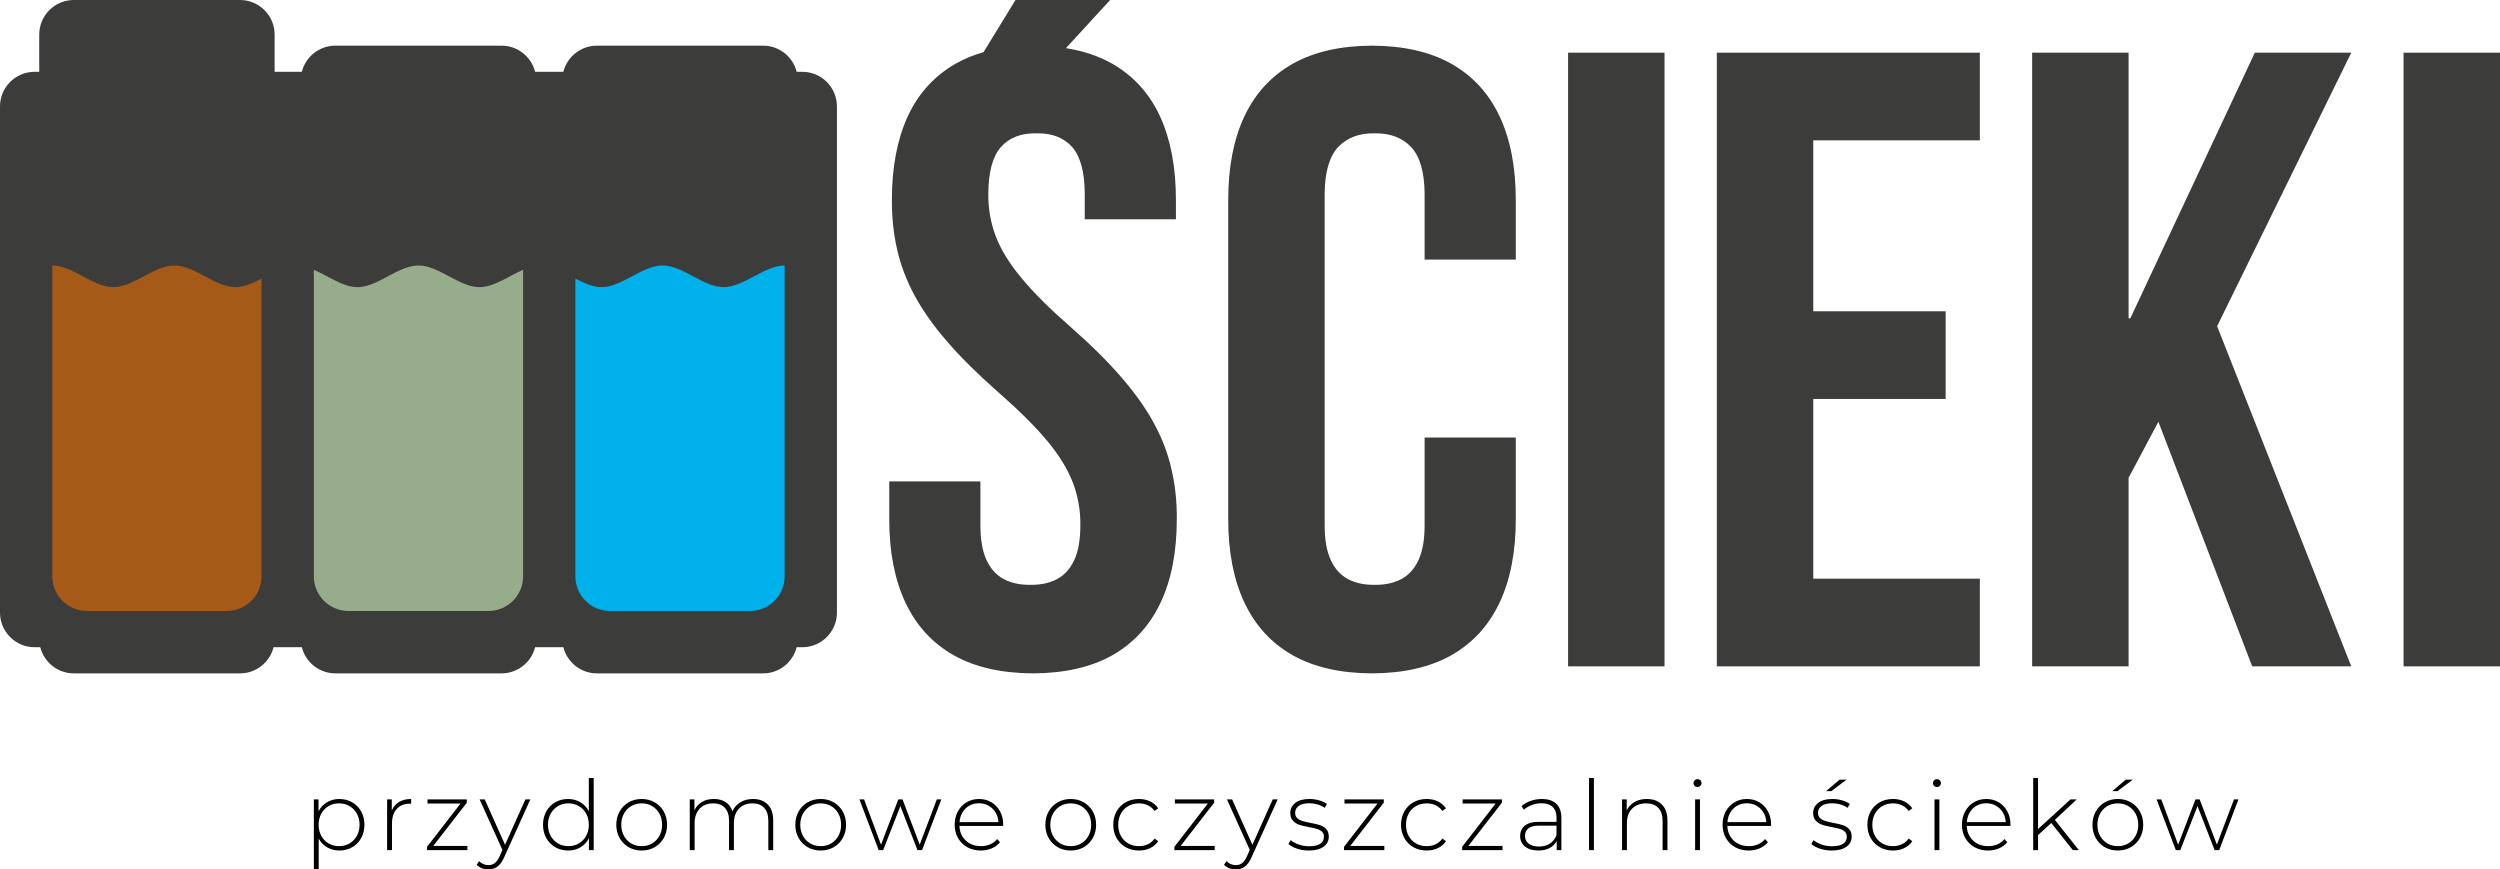
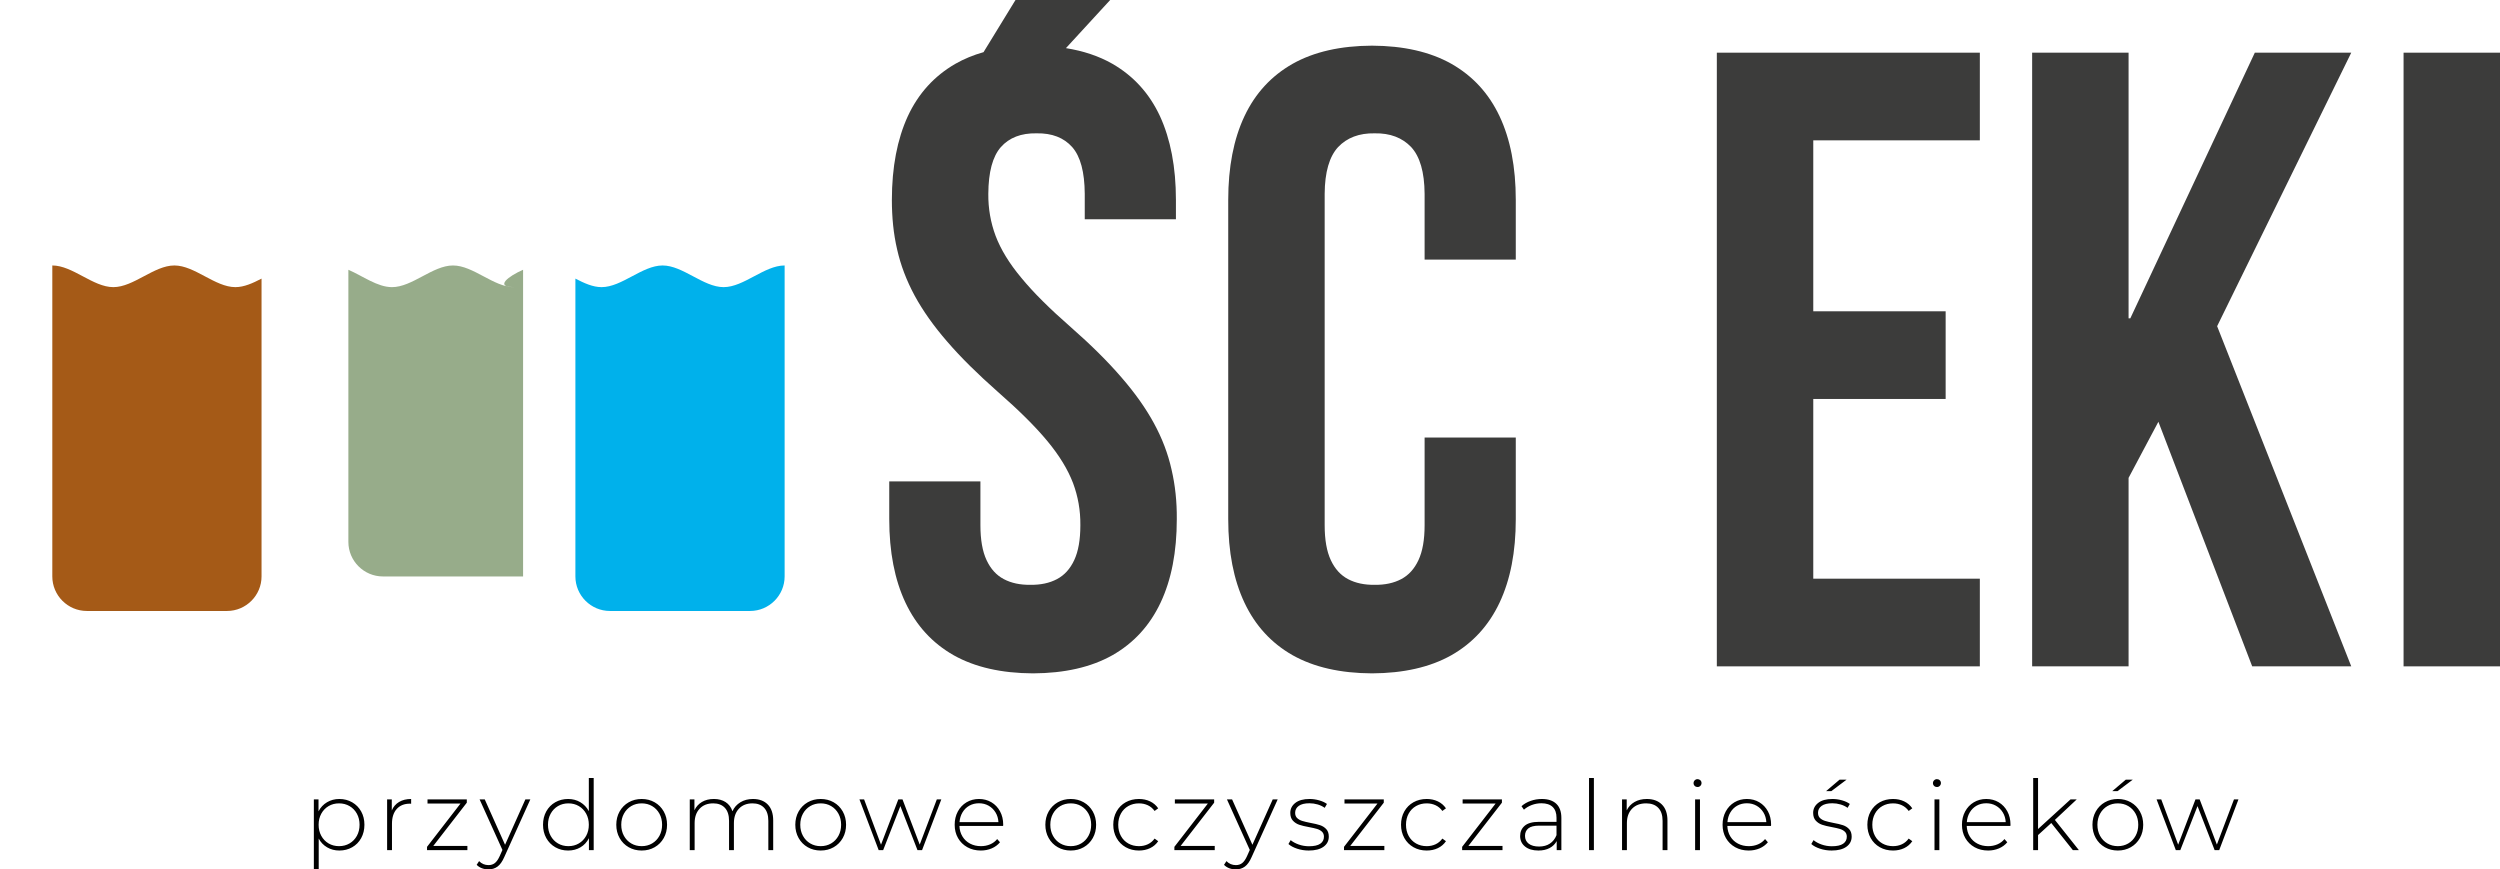
<svg xmlns="http://www.w3.org/2000/svg" version="1.1" id="Warstwa_1" x="0px" y="0px" width="1354.77px" height="471.133px" viewBox="0 0 1354.77 471.133" enable-background="new 0 0 1354.77 471.133" xml:space="preserve">
  <g>
    <polygon fill="#3C3C3B" points="1302.512,361.102 1354.77,361.102 1354.77,28.545 1302.512,28.545 1302.512,361.102  " />
    <polygon fill="#3C3C3B" points="1220.48,361.102 1274.164,361.102 1201.479,176.771 1274.164,28.545 1221.906,28.545    1154.445,172.495 1153.494,172.495 1153.494,28.545 1101.236,28.545 1101.236,361.102 1153.494,361.102 1153.494,258.959    1169.646,228.555 1220.48,361.102  " />
    <polygon fill="#3C3C3B" points="982.625,76.054 1072.889,76.054 1072.889,28.545 930.365,28.545 930.365,361.102 1072.889,361.102    1072.889,313.594 982.625,313.594 982.625,216.202 1054.361,216.202 1054.361,168.694 982.625,168.694 982.625,76.054  " />
-     <polygon fill="#3C3C3B" points="849.76,361.102 902.02,361.102 902.02,28.545 849.76,28.545 849.76,361.102  " />
    <path fill="#3C3C3B" d="M772.006,237.105v47.508c0,7.918-1.109,14.174-3.326,18.924c-2.217,4.752-5.305,8.156-9.344,10.295   c-4.039,2.137-8.867,3.166-14.41,3.088c-5.543,0.078-10.373-0.951-14.41-3.088c-4.039-2.139-7.127-5.543-9.344-10.295   c-2.217-4.75-3.326-11.006-3.326-18.924v-179.58c0.08-11.798,2.533-20.191,7.285-25.338c4.83-5.067,11.402-7.601,19.795-7.443   c8.393-0.158,14.965,2.375,19.795,7.443c4.75,5.147,7.205,13.54,7.285,25.338v35.631h49.408v-32.306   c0-17.815-2.93-32.938-8.789-45.37c-5.859-12.431-14.57-21.854-26.131-28.426c-11.559-6.492-25.891-9.739-42.994-9.818   c-17.104,0.079-31.434,3.326-42.994,9.818c-11.561,6.572-20.271,15.995-26.13,28.426c-5.859,12.432-8.789,27.555-8.789,45.37   v172.93c0,17.814,2.93,32.859,8.789,45.291c5.858,12.43,14.569,21.932,26.13,28.504c11.561,6.492,25.891,9.74,42.994,9.818   c17.104-0.078,31.436-3.326,42.994-9.818c11.561-6.572,20.271-16.074,26.131-28.504c5.859-12.432,8.789-27.477,8.789-45.291   v-44.184H772.006L772.006,237.105z" />
    <path fill="#3C3C3B" d="M483.315,108.359c0,9.422,0.871,18.37,2.851,26.842c1.9,8.473,5.067,16.787,9.502,25.021   c4.434,8.155,10.293,16.469,17.736,25.021c7.364,8.552,16.548,17.578,27.396,27.159c11.323,9.898,20.27,18.766,26.763,26.604   c6.572,7.918,11.164,15.52,13.936,22.805c2.692,7.205,4.038,14.807,3.959,22.803c0,7.918-1.108,14.174-3.325,18.924   c-2.217,4.752-5.305,8.156-9.343,10.295c-4.039,2.137-8.868,3.166-14.411,3.088c-5.542,0.078-10.372-0.951-14.411-3.088   c-4.038-2.139-7.126-5.543-9.343-10.295c-2.217-4.75-3.325-11.006-3.325-18.924v-23.754H481.89v20.43   c0,17.814,2.93,32.859,8.789,45.291c5.859,12.43,14.569,21.932,26.129,28.504c11.561,6.492,25.892,9.74,42.995,9.818   c17.103-0.078,31.435-3.326,42.995-9.818c11.561-6.572,20.27-16.074,26.13-28.504c5.859-12.432,8.789-27.477,8.789-45.291   c0.08-9.424-0.871-18.371-2.85-26.842c-1.901-8.553-5.067-16.867-9.502-25.022c-4.434-8.155-10.293-16.469-17.736-25.021   c-7.364-8.551-16.469-17.578-27.396-27.159c-11.323-9.897-20.27-18.766-26.763-26.684c-6.572-7.839-11.164-15.44-13.936-22.725   c-2.692-7.206-4.039-14.886-3.959-22.804c0.079-11.798,2.296-20.191,6.81-25.338c4.513-5.067,10.927-7.601,19.32-7.443   c8.393-0.158,14.807,2.375,19.32,7.443c4.513,5.147,6.73,13.54,6.809,25.338v13.777h49.408v-10.452   c0-17.815-2.93-32.938-8.63-45.37c-5.78-12.431-14.411-21.854-25.813-28.426c-7.262-4.135-15.65-6.953-25.161-8.475L601.609,0   h-51.305l-17.315,28.264c-5.533,1.571-10.609,3.667-15.231,6.299c-11.402,6.572-20.033,15.995-25.813,28.426   C486.245,75.42,483.315,90.543,483.315,108.359L483.315,108.359z" />
    <path d="M183.885,432.979c2.565,0,4.883,0.598,6.957,1.791c2.073,1.195,3.698,2.846,4.875,4.955   c1.177,2.107,1.766,4.514,1.766,7.219s-0.589,5.121-1.766,7.246s-2.802,3.777-4.875,4.953c-2.073,1.178-4.392,1.766-6.957,1.766   c-2.424,0-4.62-0.57-6.587-1.713c-1.968-1.141-3.496-2.73-4.585-4.77v16.496h-2.635v-37.732h2.529v6.482   c1.089-2.109,2.626-3.752,4.611-4.928C179.204,433.566,181.426,432.979,183.885,432.979L183.885,432.979z M183.728,458.537   c2.107,0,4.005-0.492,5.691-1.477c1.686-0.982,3.012-2.354,3.979-4.109c0.966-1.758,1.449-3.76,1.449-6.008   s-0.483-4.25-1.449-6.008c-0.966-1.756-2.292-3.127-3.979-4.109c-1.687-0.984-3.584-1.477-5.691-1.477   c-2.108,0-3.997,0.492-5.666,1.477c-1.668,0.982-2.986,2.354-3.952,4.109c-0.966,1.758-1.449,3.76-1.449,6.008   s0.483,4.25,1.449,6.008c0.966,1.756,2.284,3.127,3.952,4.109C179.731,458.045,181.62,458.537,183.728,458.537L183.728,458.537z    M212.312,439.197c0.843-2.004,2.16-3.541,3.952-4.611c1.792-1.072,3.97-1.607,6.535-1.607v2.582l-0.632-0.053   c-3.057,0-5.446,0.957-7.167,2.871c-1.721,1.916-2.582,4.576-2.582,7.984v14.334h-2.635v-27.508h2.529V439.197L212.312,439.197z    M253.281,458.432v2.266h-21.87v-1.791l18.128-23.451h-17.865v-2.266h21.291v1.791l-18.181,23.451H253.281L253.281,458.432z    M287.398,433.189l-14.123,31.25c-1.054,2.424-2.275,4.145-3.663,5.164s-3.03,1.529-4.927,1.529c-1.265,0-2.451-0.211-3.557-0.633   c-1.107-0.422-2.046-1.037-2.819-1.846l1.317-2.002c1.405,1.441,3.109,2.16,5.112,2.16c1.335,0,2.477-0.369,3.425-1.105   c0.949-0.738,1.827-2.004,2.635-3.795l1.476-3.32l-12.384-27.402h2.793l11.014,24.609l11.014-24.609H287.398L287.398,433.189z    M321.727,421.596v39.102h-2.582v-6.482c-1.089,2.145-2.617,3.795-4.585,4.955c-1.967,1.158-4.198,1.738-6.692,1.738   c-2.564,0-4.883-0.598-6.957-1.791c-2.073-1.195-3.697-2.846-4.875-4.953c-1.177-2.109-1.765-4.516-1.765-7.221   s0.588-5.121,1.765-7.246c1.177-2.125,2.802-3.777,4.875-4.953c2.073-1.178,4.392-1.766,6.957-1.766   c2.459,0,4.664,0.58,6.614,1.738c1.95,1.16,3.487,2.775,4.611,4.85v-17.971H321.727L321.727,421.596z M308.026,458.537   c2.107,0,3.996-0.492,5.665-1.477c1.668-0.982,2.986-2.354,3.952-4.109c0.966-1.758,1.449-3.76,1.449-6.008   s-0.483-4.25-1.449-6.008c-0.966-1.756-2.284-3.127-3.952-4.109c-1.669-0.984-3.558-1.477-5.665-1.477   c-2.108,0-3.997,0.492-5.665,1.477c-1.669,0.982-2.986,2.354-3.953,4.109c-0.965,1.758-1.449,3.76-1.449,6.008   s0.483,4.25,1.449,6.008c0.967,1.756,2.284,3.127,3.953,4.109C304.029,458.045,305.918,458.537,308.026,458.537L308.026,458.537z    M347.729,460.908c-2.6,0-4.945-0.598-7.036-1.791c-2.09-1.195-3.732-2.855-4.927-4.98s-1.792-4.523-1.792-7.193   s0.598-5.068,1.792-7.193s2.837-3.785,4.927-4.98c2.091-1.193,4.436-1.791,7.036-1.791c2.6,0,4.945,0.598,7.035,1.791   c2.09,1.195,3.733,2.855,4.927,4.98c1.195,2.125,1.792,4.523,1.792,7.193s-0.597,5.068-1.792,7.193   c-1.194,2.125-2.837,3.785-4.927,4.98C352.674,460.311,350.33,460.908,347.729,460.908L347.729,460.908z M347.729,458.537   c2.108,0,3.996-0.492,5.665-1.477c1.668-0.982,2.986-2.354,3.953-4.109c0.966-1.758,1.449-3.76,1.449-6.008   s-0.483-4.25-1.449-6.008c-0.966-1.756-2.284-3.127-3.953-4.109c-1.669-0.984-3.557-1.477-5.665-1.477s-3.997,0.492-5.665,1.477   c-1.669,0.982-2.986,2.354-3.953,4.109c-0.966,1.758-1.449,3.76-1.449,6.008s0.483,4.25,1.449,6.008   c0.966,1.756,2.284,3.127,3.953,4.109C343.733,458.045,345.622,458.537,347.729,458.537L347.729,458.537z M408.039,432.979   c3.408,0,6.086,1,8.036,3.004c1.95,2.002,2.925,4.883,2.925,8.643v16.072h-2.635v-15.861c0-3.092-0.755-5.445-2.266-7.063   c-1.511-1.615-3.619-2.424-6.324-2.424c-3.092,0-5.542,0.967-7.352,2.898c-1.809,1.932-2.714,4.531-2.714,7.799v14.65h-2.635   v-15.861c0-3.092-0.755-5.445-2.266-7.063c-1.511-1.615-3.619-2.424-6.324-2.424c-3.092,0-5.542,0.967-7.352,2.898   s-2.714,4.531-2.714,7.799v14.65h-2.635v-27.508h2.529v5.902c0.913-1.934,2.275-3.436,4.084-4.506   c1.81-1.072,3.961-1.607,6.456-1.607c2.494,0,4.611,0.563,6.35,1.686c1.739,1.125,2.978,2.775,3.715,4.955   c0.914-2.039,2.345-3.654,4.295-4.85C403.164,433.576,405.439,432.979,408.039,432.979L408.039,432.979z M444.739,460.908   c-2.6,0-4.945-0.598-7.036-1.791c-2.09-1.195-3.733-2.855-4.927-4.98s-1.792-4.523-1.792-7.193s0.597-5.068,1.792-7.193   s2.837-3.785,4.927-4.98c2.091-1.193,4.436-1.791,7.036-1.791c2.6,0,4.945,0.598,7.035,1.791c2.09,1.195,3.732,2.855,4.927,4.98   c1.194,2.125,1.792,4.523,1.792,7.193s-0.597,5.068-1.792,7.193c-1.195,2.125-2.837,3.785-4.927,4.98   C449.684,460.311,447.338,460.908,444.739,460.908L444.739,460.908z M444.739,458.537c2.107,0,3.996-0.492,5.665-1.477   c1.668-0.982,2.986-2.354,3.952-4.109c0.966-1.758,1.449-3.76,1.449-6.008s-0.483-4.25-1.449-6.008   c-0.966-1.756-2.284-3.127-3.952-4.109c-1.669-0.984-3.558-1.477-5.665-1.477c-2.108,0-3.997,0.492-5.665,1.477   c-1.669,0.982-2.986,2.354-3.953,4.109c-0.966,1.758-1.449,3.76-1.449,6.008s0.483,4.25,1.449,6.008   c0.966,1.756,2.284,3.127,3.953,4.109C440.742,458.045,442.631,458.537,444.739,458.537L444.739,458.537z M510.107,433.189   l-10.435,27.508h-2.477l-9.275-23.871l-9.328,23.871h-2.424l-10.435-27.508h2.53l9.169,24.557l9.38-24.557h2.266l9.328,24.504   l9.274-24.504H510.107L510.107,433.189z M543.592,447.576H519.93c0.07,2.143,0.615,4.049,1.634,5.717   c1.019,1.67,2.397,2.961,4.137,3.873c1.739,0.914,3.698,1.371,5.876,1.371c1.792,0,3.452-0.326,4.98-0.975   c1.529-0.65,2.802-1.607,3.821-2.873l1.528,1.74c-1.194,1.439-2.697,2.547-4.506,3.32c-1.809,0.771-3.768,1.158-5.876,1.158   c-2.74,0-5.182-0.598-7.325-1.791c-2.143-1.195-3.82-2.846-5.033-4.953c-1.212-2.109-1.818-4.516-1.818-7.221   c0-2.67,0.571-5.068,1.712-7.193c1.142-2.125,2.714-3.785,4.717-4.98c2.002-1.193,4.251-1.791,6.745-1.791   c2.495,0,4.734,0.588,6.719,1.766c1.985,1.176,3.548,2.818,4.69,4.928c1.142,2.107,1.713,4.496,1.713,7.166L543.592,447.576   L543.592,447.576z M530.522,435.297c-1.932,0-3.671,0.43-5.217,1.291s-2.784,2.072-3.715,3.637   c-0.931,1.563-1.467,3.328-1.607,5.297h21.08c-0.105-1.969-0.632-3.725-1.581-5.271c-0.948-1.545-2.196-2.758-3.742-3.635   C534.194,435.736,532.455,435.297,530.522,435.297L530.522,435.297z M580.239,460.908c-2.6,0-4.944-0.598-7.035-1.791   c-2.09-1.195-3.733-2.855-4.927-4.98s-1.792-4.523-1.792-7.193s0.597-5.068,1.792-7.193s2.837-3.785,4.927-4.98   c2.091-1.193,4.436-1.791,7.035-1.791c2.6,0,4.945,0.598,7.035,1.791c2.091,1.195,3.733,2.855,4.928,4.98   c1.194,2.125,1.792,4.523,1.792,7.193s-0.597,5.068-1.792,7.193c-1.195,2.125-2.837,3.785-4.928,4.98   C585.184,460.311,582.839,460.908,580.239,460.908L580.239,460.908z M580.239,458.537c2.108,0,3.997-0.492,5.666-1.477   c1.668-0.982,2.986-2.354,3.952-4.109c0.966-1.758,1.449-3.76,1.449-6.008s-0.483-4.25-1.449-6.008   c-0.966-1.756-2.284-3.127-3.952-4.109c-1.669-0.984-3.558-1.477-5.666-1.477c-2.107,0-3.997,0.492-5.665,1.477   c-1.669,0.982-2.986,2.354-3.953,4.109c-0.965,1.758-1.449,3.76-1.449,6.008s0.483,4.25,1.449,6.008   c0.967,1.756,2.284,3.127,3.953,4.109C576.243,458.045,578.132,458.537,580.239,458.537L580.239,458.537z M617.203,460.908   c-2.67,0-5.06-0.598-7.167-1.791c-2.107-1.195-3.759-2.855-4.953-4.98c-1.195-2.125-1.792-4.523-1.792-7.193   c0-2.705,0.597-5.121,1.792-7.246c1.194-2.125,2.846-3.777,4.953-4.953c2.108-1.178,4.497-1.766,7.167-1.766   c2.213,0,4.224,0.43,6.034,1.291s3.276,2.117,4.4,3.768l-1.95,1.424c-0.984-1.371-2.205-2.398-3.663-3.084   s-3.065-1.027-4.822-1.027c-2.144,0-4.067,0.482-5.771,1.449c-1.704,0.967-3.039,2.328-4.005,4.084   c-0.966,1.756-1.449,3.777-1.449,6.061s0.483,4.305,1.449,6.061c0.966,1.756,2.301,3.117,4.005,4.084   c1.704,0.967,3.627,1.449,5.771,1.449c1.756,0,3.364-0.342,4.822-1.027s2.679-1.713,3.663-3.084l1.95,1.424   c-1.125,1.65-2.591,2.906-4.4,3.768S619.417,460.908,617.203,460.908L617.203,460.908z M658.277,458.432v2.266h-21.87v-1.791   l18.128-23.451H636.67v-2.266h21.291v1.791l-18.181,23.451H658.277L658.277,458.432z M692.395,433.189l-14.123,31.25   c-1.054,2.424-2.275,4.145-3.663,5.164s-3.03,1.529-4.927,1.529c-1.265,0-2.451-0.211-3.558-0.633   c-1.106-0.422-2.046-1.037-2.819-1.846l1.317-2.002c1.405,1.441,3.109,2.16,5.112,2.16c1.335,0,2.477-0.369,3.426-1.105   c0.948-0.738,1.827-2.004,2.635-3.795l1.476-3.32l-12.384-27.402h2.793l11.014,24.609l11.014-24.609H692.395L692.395,433.189z    M709.229,460.908c-2.215,0-4.322-0.334-6.324-1.002c-2.004-0.666-3.566-1.51-4.691-2.529l1.213-2.107   c1.123,0.949,2.574,1.74,4.348,2.371c1.773,0.633,3.627,0.949,5.559,0.949c2.775,0,4.822-0.457,6.141-1.371   c1.316-0.912,1.977-2.178,1.977-3.793c0-1.16-0.361-2.074-1.08-2.74c-0.721-0.668-1.607-1.16-2.662-1.477s-2.512-0.648-4.375-1   c-2.178-0.387-3.934-0.809-5.27-1.266c-1.334-0.457-2.477-1.195-3.426-2.213c-0.947-1.02-1.422-2.424-1.422-4.217   c0-2.178,0.904-3.979,2.715-5.4c1.809-1.424,4.381-2.135,7.719-2.135c1.758,0,3.496,0.246,5.219,0.738   c1.721,0.492,3.125,1.141,4.215,1.949l-1.211,2.107c-1.125-0.807-2.408-1.422-3.848-1.844c-1.441-0.422-2.916-0.633-4.428-0.633   c-2.564,0-4.496,0.475-5.797,1.424c-1.299,0.947-1.949,2.195-1.949,3.74c0,1.23,0.369,2.188,1.107,2.873   c0.736,0.684,1.643,1.193,2.713,1.527c1.072,0.334,2.574,0.693,4.506,1.08c2.143,0.387,3.873,0.799,5.191,1.238   c1.316,0.439,2.434,1.152,3.346,2.135c0.914,0.984,1.371,2.336,1.371,4.059c0,2.283-0.949,4.109-2.846,5.48   C715.34,460.223,712.67,460.908,709.229,460.908L709.229,460.908z M750.195,458.432v2.266h-21.869v-1.791l18.129-23.451H728.59   v-2.266h21.291v1.791l-18.182,23.451H750.195L750.195,458.432z M773.143,460.908c-2.67,0-5.061-0.598-7.168-1.791   c-2.107-1.195-3.76-2.855-4.953-4.98c-1.195-2.125-1.793-4.523-1.793-7.193c0-2.705,0.598-5.121,1.793-7.246   c1.193-2.125,2.846-3.777,4.953-4.953c2.107-1.178,4.498-1.766,7.168-1.766c2.213,0,4.225,0.43,6.033,1.291s3.275,2.117,4.4,3.768   l-1.949,1.424c-0.984-1.371-2.205-2.398-3.664-3.084c-1.457-0.686-3.064-1.027-4.82-1.027c-2.145,0-4.068,0.482-5.771,1.449   s-3.039,2.328-4.006,4.084c-0.965,1.756-1.447,3.777-1.447,6.061s0.482,4.305,1.447,6.061c0.967,1.756,2.303,3.117,4.006,4.084   s3.627,1.449,5.771,1.449c1.756,0,3.363-0.342,4.82-1.027c1.459-0.686,2.68-1.713,3.664-3.084l1.949,1.424   c-1.125,1.65-2.592,2.906-4.4,3.768S775.355,460.908,773.143,460.908L773.143,460.908z M814.217,458.432v2.266h-21.871v-1.791   l18.129-23.451h-17.865v-2.266H813.9v1.791l-18.182,23.451H814.217L814.217,458.432z M835.527,432.979   c3.408,0,6.025,0.869,7.854,2.607c1.826,1.74,2.74,4.297,2.74,7.668v17.443h-2.531v-4.9c-0.877,1.615-2.16,2.871-3.846,3.768   c-1.688,0.896-3.707,1.344-6.061,1.344c-3.057,0-5.473-0.721-7.246-2.16c-1.773-1.441-2.66-3.338-2.66-5.691   c0-2.283,0.816-4.137,2.449-5.561c1.635-1.422,4.242-2.133,7.826-2.133h9.434v-2.215c0-2.564-0.695-4.514-2.082-5.85   c-1.389-1.334-3.418-2.002-6.088-2.002c-1.826,0-3.574,0.316-5.242,0.949c-1.67,0.633-3.084,1.475-4.242,2.529l-1.318-1.896   c1.371-1.23,3.021-2.188,4.953-2.873C831.4,433.32,833.42,432.979,835.527,432.979L835.527,432.979z M834.053,458.748   c2.283,0,4.225-0.527,5.822-1.582c1.6-1.053,2.803-2.582,3.611-4.584v-5.164h-9.381c-2.705,0-4.664,0.492-5.877,1.475   c-1.211,0.984-1.816,2.338-1.816,4.059c0,1.791,0.666,3.205,2.002,4.242C829.748,458.229,831.629,458.748,834.053,458.748   L834.053,458.748z M861.109,421.596h2.635v39.102h-2.635V421.596L861.109,421.596z M892.434,432.979c3.443,0,6.166,1,8.168,3.004   c2.002,2.002,3.004,4.883,3.004,8.643v16.072h-2.635v-15.861c0-3.092-0.781-5.445-2.346-7.063c-1.563-1.615-3.75-2.424-6.561-2.424   c-3.232,0-5.779,0.967-7.641,2.898c-1.863,1.932-2.793,4.531-2.793,7.799v14.65h-2.635v-27.508h2.529v5.955   c0.947-1.932,2.363-3.443,4.242-4.533C887.646,433.523,889.869,432.979,892.434,432.979L892.434,432.979z M918.594,433.189h2.635   v27.508h-2.635V433.189L918.594,433.189z M919.912,426.496c-0.598,0-1.107-0.201-1.529-0.605c-0.42-0.404-0.631-0.904-0.631-1.502   s0.211-1.107,0.631-1.527c0.422-0.422,0.932-0.633,1.529-0.633s1.105,0.201,1.527,0.605s0.633,0.904,0.633,1.502   s-0.211,1.107-0.633,1.527C921.018,426.285,920.51,426.496,919.912,426.496L919.912,426.496z M959.721,447.576h-23.662   c0.07,2.143,0.615,4.049,1.635,5.717c1.018,1.67,2.396,2.961,4.137,3.873c1.738,0.914,3.697,1.371,5.875,1.371   c1.793,0,3.453-0.326,4.98-0.975c1.529-0.65,2.803-1.607,3.82-2.873l1.529,1.74c-1.195,1.439-2.697,2.547-4.506,3.32   c-1.811,0.771-3.768,1.158-5.877,1.158c-2.74,0-5.182-0.598-7.324-1.791c-2.143-1.195-3.82-2.846-5.033-4.953   c-1.211-2.109-1.818-4.516-1.818-7.221c0-2.67,0.57-5.068,1.713-7.193s2.715-3.785,4.717-4.98c2.002-1.193,4.25-1.791,6.746-1.791   c2.494,0,4.734,0.588,6.719,1.766c1.984,1.176,3.549,2.818,4.689,4.928c1.143,2.107,1.713,4.496,1.713,7.166L959.721,447.576   L959.721,447.576z M946.652,435.297c-1.934,0-3.672,0.43-5.219,1.291c-1.545,0.861-2.783,2.072-3.715,3.637   c-0.93,1.563-1.467,3.328-1.607,5.297h21.08c-0.105-1.969-0.633-3.725-1.582-5.271c-0.947-1.545-2.195-2.758-3.74-3.635   C950.322,435.736,948.584,435.297,946.652,435.297L946.652,435.297z M992.574,460.908c-2.213,0-4.322-0.334-6.324-1.002   c-2.002-0.666-3.566-1.51-4.689-2.529l1.211-2.107c1.125,0.949,2.574,1.74,4.348,2.371c1.775,0.633,3.629,0.949,5.561,0.949   c2.775,0,4.822-0.457,6.139-1.371c1.318-0.912,1.977-2.178,1.977-3.793c0-1.16-0.359-2.074-1.08-2.74   c-0.721-0.668-1.607-1.16-2.662-1.477c-1.053-0.316-2.512-0.648-4.373-1c-2.178-0.387-3.936-0.809-5.27-1.266   c-1.336-0.457-2.477-1.195-3.426-2.213c-0.949-1.02-1.424-2.424-1.424-4.217c0-2.178,0.906-3.979,2.715-5.4   c1.809-1.424,4.383-2.135,7.721-2.135c1.756,0,3.496,0.246,5.217,0.738s3.127,1.141,4.217,1.949l-1.213,2.107   c-1.125-0.807-2.406-1.422-3.848-1.844c-1.439-0.422-2.916-0.633-4.426-0.633c-2.564,0-4.498,0.475-5.797,1.424   c-1.301,0.947-1.949,2.195-1.949,3.74c0,1.23,0.367,2.188,1.105,2.873c0.738,0.684,1.643,1.193,2.715,1.527   c1.07,0.334,2.572,0.693,4.506,1.08c2.143,0.387,3.873,0.799,5.189,1.238c1.318,0.439,2.434,1.152,3.348,2.135   c0.912,0.984,1.369,2.336,1.369,4.059c0,2.283-0.947,4.109-2.846,5.48C998.688,460.223,996.018,460.908,992.574,460.908   L992.574,460.908z M996.895,422.492h3.795l-8.273,6.217h-2.846L996.895,422.492L996.895,422.492z M1025.848,460.908   c-2.67,0-5.059-0.598-7.166-1.791c-2.107-1.195-3.76-2.855-4.953-4.98c-1.195-2.125-1.793-4.523-1.793-7.193   c0-2.705,0.598-5.121,1.793-7.246c1.193-2.125,2.846-3.777,4.953-4.953c2.107-1.178,4.496-1.766,7.166-1.766   c2.215,0,4.227,0.43,6.035,1.291s3.275,2.117,4.4,3.768l-1.951,1.424c-0.982-1.371-2.203-2.398-3.662-3.084   c-1.457-0.686-3.064-1.027-4.822-1.027c-2.143,0-4.066,0.482-5.77,1.449s-3.039,2.328-4.006,4.084   c-0.965,1.756-1.449,3.777-1.449,6.061s0.484,4.305,1.449,6.061c0.967,1.756,2.303,3.117,4.006,4.084s3.627,1.449,5.77,1.449   c1.758,0,3.365-0.342,4.822-1.027c1.459-0.686,2.68-1.713,3.662-3.084l1.951,1.424c-1.125,1.65-2.592,2.906-4.4,3.768   S1028.063,460.908,1025.848,460.908L1025.848,460.908z M1048.32,433.189h2.635v27.508h-2.635V433.189L1048.32,433.189z    M1049.637,426.496c-0.596,0-1.105-0.201-1.527-0.605s-0.633-0.904-0.633-1.502s0.211-1.107,0.633-1.527   c0.422-0.422,0.932-0.633,1.527-0.633c0.598,0,1.107,0.201,1.529,0.605s0.633,0.904,0.633,1.502s-0.211,1.107-0.633,1.527   C1050.744,426.285,1050.234,426.496,1049.637,426.496L1049.637,426.496z M1089.447,447.576h-23.662   c0.07,2.143,0.615,4.049,1.633,5.717c1.02,1.67,2.398,2.961,4.139,3.873c1.738,0.914,3.697,1.371,5.875,1.371   c1.791,0,3.451-0.326,4.98-0.975c1.527-0.65,2.801-1.607,3.82-2.873l1.527,1.74c-1.193,1.439-2.695,2.547-4.504,3.32   c-1.811,0.771-3.77,1.158-5.877,1.158c-2.74,0-5.182-0.598-7.324-1.791c-2.145-1.195-3.822-2.846-5.033-4.953   c-1.213-2.109-1.818-4.516-1.818-7.221c0-2.67,0.57-5.068,1.713-7.193c1.141-2.125,2.713-3.785,4.717-4.98   c2.002-1.193,4.25-1.791,6.744-1.791s4.734,0.588,6.721,1.766c1.984,1.176,3.547,2.818,4.689,4.928   c1.141,2.107,1.713,4.496,1.713,7.166L1089.447,447.576L1089.447,447.576z M1076.377,435.297c-1.932,0-3.67,0.43-5.217,1.291   c-1.545,0.861-2.783,2.072-3.715,3.637c-0.932,1.563-1.467,3.328-1.607,5.297h21.08c-0.105-1.969-0.633-3.725-1.582-5.271   c-0.947-1.545-2.195-2.758-3.742-3.635C1080.049,435.736,1078.311,435.297,1076.377,435.297L1076.377,435.297z M1111.602,445.994   l-7.166,6.535v8.168h-2.635v-39.102h2.635v27.666l17.602-16.072h3.373l-11.857,11.119l13.016,16.389h-3.268L1111.602,445.994   L1111.602,445.994z M1147.67,460.908c-2.6,0-4.945-0.598-7.035-1.791c-2.09-1.195-3.732-2.855-4.928-4.98   c-1.193-2.125-1.791-4.523-1.791-7.193s0.598-5.068,1.791-7.193c1.195-2.125,2.838-3.785,4.928-4.98   c2.09-1.193,4.436-1.791,7.035-1.791s4.945,0.598,7.035,1.791c2.09,1.195,3.732,2.855,4.928,4.98s1.791,4.523,1.791,7.193   s-0.596,5.068-1.791,7.193s-2.838,3.785-4.928,4.98C1152.615,460.311,1150.27,460.908,1147.67,460.908L1147.67,460.908z    M1147.67,458.537c2.107,0,3.996-0.492,5.666-1.477c1.668-0.982,2.986-2.354,3.951-4.109c0.967-1.758,1.449-3.76,1.449-6.008   s-0.482-4.25-1.449-6.008c-0.965-1.756-2.283-3.127-3.951-4.109c-1.67-0.984-3.559-1.477-5.666-1.477s-3.996,0.492-5.664,1.477   c-1.67,0.982-2.986,2.354-3.953,4.109c-0.967,1.758-1.449,3.76-1.449,6.008s0.482,4.25,1.449,6.008   c0.967,1.756,2.283,3.127,3.953,4.109C1143.674,458.045,1145.563,458.537,1147.67,458.537L1147.67,458.537z M1151.992,422.492   h3.793l-8.273,6.217h-2.846L1151.992,422.492L1151.992,422.492z M1213.037,433.189l-10.434,27.508h-2.477l-9.275-23.871   l-9.326,23.871h-2.426l-10.434-27.508h2.529l9.17,24.557l9.381-24.557h2.266l9.328,24.504l9.273-24.504H1213.037L1213.037,433.189z   " />
-     <path fill-rule="evenodd" clip-rule="evenodd" fill="#3C3C3B" d="M163.554,350.729c2.041,8.117,9.421,14.174,18.147,14.174h90.142   c8.726,0,16.107-6.057,18.148-14.174h15.295c2.041,8.117,9.421,14.174,18.147,14.174h90.142c8.727,0,16.107-6.057,18.148-14.174   h3.111c10.28,0,18.709-8.428,18.709-18.709V57.627c0-10.28-8.419-18.709-18.709-18.709h-3.112   c-2.041-8.116-9.42-14.173-18.147-14.173h-90.142c-8.727,0-16.107,6.057-18.148,14.173H289.99   c-2.042-8.116-9.421-14.173-18.147-14.173h-90.142c-8.726,0-16.106,6.057-18.147,14.173h-14.734V18.708   C148.819,8.418,140.399,0,130.11,0H39.968C29.679,0,21.26,8.418,21.26,18.708v20.209h-2.551C8.419,38.918,0,47.337,0,57.627V332.02   c0,10.291,8.429,18.709,18.708,18.709h3.113c2.041,8.117,9.42,14.174,18.147,14.174h90.142c8.727,0,16.107-6.057,18.147-14.174   H163.554L163.554,350.729z" />
    <path fill-rule="evenodd" clip-rule="evenodd" fill="#A55A17" d="M141.732,150.978v161.405c0,10.289-8.42,18.709-18.709,18.709   H47.055c-10.289,0-18.709-8.418-18.709-18.709V143.86c11.024,0,22.048,11.74,33.071,11.74s22.047-11.74,33.071-11.74   s22.047,11.74,33.071,11.74C132.284,155.6,137.008,153.443,141.732,150.978L141.732,150.978z" />
-     <path fill-rule="evenodd" clip-rule="evenodd" fill="#97AC8A" d="M283.464,146.188v166.195c0,10.289-8.419,18.709-18.708,18.709   h-75.968c-10.289,0-18.709-8.418-18.709-18.709V146.188c7.875,3.422,15.748,9.413,23.622,9.413c11.023,0,22.047-11.74,33.071-11.74   c11.024,0,22.047,11.74,33.071,11.74C267.717,155.6,275.59,149.61,283.464,146.188L283.464,146.188z" />
+     <path fill-rule="evenodd" clip-rule="evenodd" fill="#97AC8A" d="M283.464,146.188v166.195h-75.968c-10.289,0-18.709-8.418-18.709-18.709V146.188c7.875,3.422,15.748,9.413,23.622,9.413c11.023,0,22.047-11.74,33.071-11.74   c11.024,0,22.047,11.74,33.071,11.74C267.717,155.6,275.59,149.61,283.464,146.188L283.464,146.188z" />
    <path fill-rule="evenodd" clip-rule="evenodd" fill="#00B1EB" d="M425.197,143.86v168.522c0,10.289-8.42,18.709-18.708,18.709   H330.52c-10.289,0-18.708-8.418-18.708-18.709V150.978c4.725,2.465,9.448,4.622,14.173,4.622c11.023,0,22.047-11.74,33.071-11.74   s22.047,11.74,33.071,11.74C403.149,155.6,414.173,143.86,425.197,143.86L425.197,143.86z" />
  </g>
</svg>